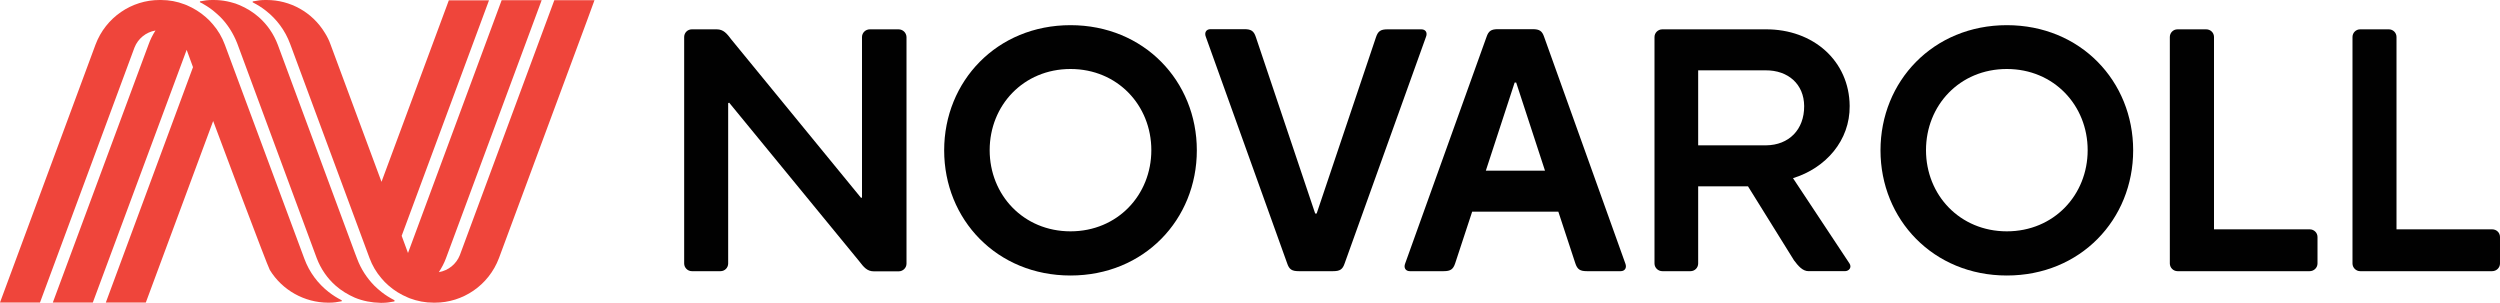
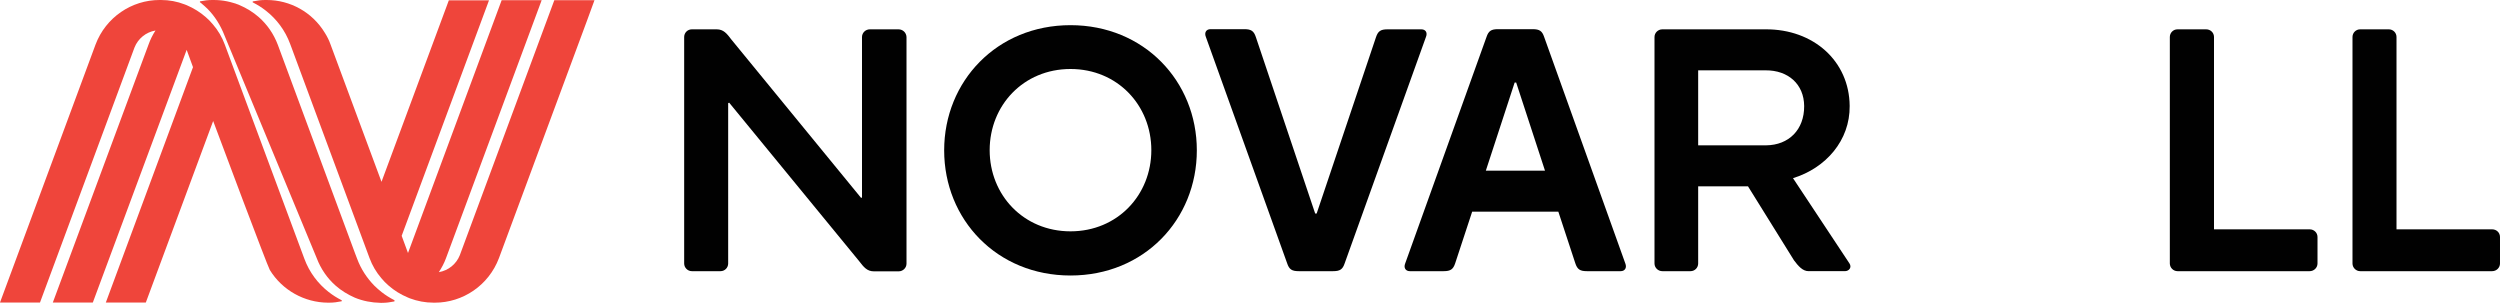
<svg xmlns="http://www.w3.org/2000/svg" version="1.1" id="Layer_1" x="0px" y="0px" viewBox="0 0 150 18.16" style="enable-background:new 0 0 150 18.16;" xml:space="preserve">
  <style type="text/css">
	.st0{fill:#010101;}
	.st1{fill:#EF453B;}
</style>
  <g>
    <g>
-       <path class="st0" d="M120.41,1.51c-4.41,0-7.58,3.36-7.58,7.51c0,4.15,3.17,7.51,7.58,7.51c4.42,0,7.58-3.36,7.58-7.51    C127.99,4.87,124.83,1.51,120.41,1.51z M120.41,13.88c-2.82,0-4.85-2.18-4.85-4.87c0-2.69,2.02-4.87,4.85-4.87    c2.82,0,4.85,2.18,4.85,4.87C125.26,11.7,123.23,13.88,120.41,13.88z" />
      <path class="st0" d="M64.23,1.51c-4.41,0-7.58,3.36-7.58,7.51c0,4.15,3.16,7.51,7.58,7.51c4.42,0,7.58-3.36,7.58-7.51    C71.81,4.87,68.64,1.51,64.23,1.51z M64.23,13.88c-2.82,0-4.85-2.18-4.85-4.87c0-2.69,2.03-4.87,4.85-4.87    c2.82,0,4.85,2.18,4.85,4.87C69.08,11.7,67.05,13.88,64.23,13.88z" />
      <path class="st0" d="M53.91,1.76h-1.72c-0.26,0-0.47,0.21-0.47,0.46v9.62l-0.05,0.04l-7.79-9.51C43.61,2.01,43.41,1.76,43,1.76    h-1.49c-0.26,0-0.46,0.21-0.46,0.46v13.59c0,0.25,0.21,0.46,0.46,0.46h1.72c0.26,0,0.46-0.21,0.46-0.46V6.19l0.06-0.03l7.8,9.51    c0.27,0.35,0.47,0.61,0.88,0.61h1.49c0.26,0,0.47-0.21,0.47-0.46V2.22C54.38,1.96,54.17,1.76,53.91,1.76z" />
      <path class="st0" d="M107.58,10.69c1.98-0.61,3.42-2.27,3.4-4.33c-0.02-2.7-2.18-4.62-5.05-4.6v0h-6.19    c-0.26,0-0.47,0.21-0.47,0.46v13.59c0,0.25,0.21,0.46,0.47,0.46h1.69c0.26,0,0.46-0.21,0.46-0.46v-4.63h2.99l2.76,4.44    c0.24,0.32,0.51,0.65,0.87,0.65v0l2.18,0c0.26,0,0.43-0.23,0.28-0.46L107.58,10.69z M101.9,4.22h4.03    c1.37-0.01,2.31,0.84,2.32,2.14c0.01,1.42-0.92,2.35-2.29,2.36h-4.07V4.22z" />
      <path class="st0" d="M92.65,2.22c-0.12-0.36-0.28-0.47-0.69-0.47h-2.08c-0.41,0-0.57,0.11-0.69,0.47l-4.88,13.59    c-0.1,0.25,0.02,0.46,0.28,0.46l2.03,0c0.41,0,0.57-0.11,0.69-0.47l1.02-3.1h5.17l1.02,3.1c0.12,0.36,0.28,0.47,0.69,0.47l2.03,0    c0.26,0,0.38-0.21,0.28-0.46L92.65,2.22z M89.15,10.24l1.73-5.29h0.09h0l1.73,5.29H89.15z" />
      <path class="st0" d="M138.58,13.76h-5.74V2.22c0-0.26-0.21-0.46-0.47-0.46h-1.72c-0.26,0-0.46,0.21-0.46,0.46v13.59    c0,0.25,0.21,0.46,0.46,0.46h7.93c0.26,0,0.47-0.21,0.47-0.46v-1.59C139.05,13.96,138.84,13.76,138.58,13.76z" />
      <path class="st0" d="M149.53,13.76h-5.74V2.22c0-0.26-0.21-0.46-0.46-0.46h-1.72c-0.26,0-0.46,0.21-0.46,0.46v13.59    c0,0.25,0.21,0.46,0.46,0.46h7.92c0.26,0,0.47-0.21,0.47-0.46v-1.59C150,13.96,149.79,13.76,149.53,13.76z" />
      <path class="st0" d="M85.28,1.76h-2.03c-0.41,0-0.57,0.11-0.69,0.47L79,12.81h-0.09h0L75.35,2.22c-0.12-0.36-0.28-0.47-0.69-0.47    h-2.03c-0.26,0-0.38,0.21-0.28,0.46l4.88,13.59c0.12,0.36,0.28,0.47,0.69,0.47h2.07c0.41,0,0.57-0.11,0.69-0.47l4.88-13.59    C85.66,1.96,85.54,1.76,85.28,1.76z" />
    </g>
    <g>
      <g>
        <path class="st1" d="M35.67,0.01h-2.41c0,0-5.66,15.28-5.67,15.3c-0.21,0.53-0.68,0.92-1.26,1.02c0.17-0.26,0.32-0.54,0.43-0.84     L32.5,0.01h-2.4l-5.62,15.17c-0.08-0.22-0.22-0.58-0.38-1.03l5.24-14.13h-2.41l-4.04,10.89c-0.38-1.03-3.05-8.22-3.05-8.22     c-0.09-0.26-0.21-0.5-0.35-0.72C18.74,0.73,17.41,0,16,0c-0.01,0-0.03,0-0.04,0c-0.02,0-0.03,0-0.05,0     c-0.24,0-0.48,0.03-0.72,0.08c0,0-0.01,0-0.01,0c-0.02,0.01-0.03,0.03-0.02,0.05c0,0.01,0.01,0.02,0.01,0.02c0,0,0.01,0,0.01,0     c0.27,0.14,0.53,0.3,0.77,0.49c0.64,0.5,1.16,1.18,1.46,2l0.09,0.24l4.67,12.6c0.17,0.46,0.41,0.86,0.71,1.21     c0.13,0.16,0.28,0.31,0.43,0.44c0.34,0.3,0.73,0.54,1.16,0.72c0.04,0.02,0.08,0.03,0.12,0.05c0.45,0.17,0.93,0.26,1.42,0.26     c0.01,0,0.08,0,0.09,0c1.66,0,3.22-1.03,3.84-2.68l5.28-14.24l0,0L35.67,0.01z" />
-         <path class="st1" d="M23.66,18.01c-0.27-0.14-0.53-0.3-0.77-0.49c-0.15-0.12-0.3-0.25-0.43-0.38c-0.44-0.45-0.8-0.99-1.03-1.61     l-0.13-0.34l-4.63-12.5c-0.25-0.66-0.64-1.22-1.14-1.66c-0.34-0.3-0.73-0.54-1.15-0.72C13.89,0.11,13.37,0,12.83,0     c-0.02,0-0.03,0-0.05,0c-0.02,0-0.03,0-0.05,0c-0.24,0-0.48,0.03-0.72,0.08c0,0-0.01,0-0.01,0C12,0.09,11.99,0.11,11.99,0.12     c0,0.01,0.01,0.02,0.01,0.02c0,0,0.01,0,0.01,0c0.27,0.14,0.53,0.3,0.77,0.49c0.15,0.12,0.29,0.25,0.43,0.38     c0.44,0.44,0.79,0.99,1.03,1.61L19,15.48c0.25,0.66,0.64,1.22,1.14,1.66c0.34,0.3,0.74,0.54,1.15,0.72     c0.48,0.2,1.01,0.3,1.54,0.31c0.01,0,0.03,0,0.05,0c0.02,0,0.03,0,0.04,0c0.24,0,0.48-0.03,0.72-0.08c0,0,0.01,0,0.01,0     c0.02-0.01,0.03-0.03,0.02-0.04C23.68,18.02,23.67,18.02,23.66,18.01C23.67,18.01,23.66,18.01,23.66,18.01z" />
+         <path class="st1" d="M23.66,18.01c-0.27-0.14-0.53-0.3-0.77-0.49c-0.15-0.12-0.3-0.25-0.43-0.38c-0.44-0.45-0.8-0.99-1.03-1.61     l-0.13-0.34l-4.63-12.5c-0.25-0.66-0.64-1.22-1.14-1.66c-0.34-0.3-0.73-0.54-1.15-0.72C13.89,0.11,13.37,0,12.83,0     c-0.02,0-0.03,0-0.05,0c-0.02,0-0.03,0-0.05,0c-0.24,0-0.48,0.03-0.72,0.08c0,0-0.01,0-0.01,0C12,0.09,11.99,0.11,11.99,0.12     c0,0.01,0.01,0.02,0.01,0.02c0,0,0.01,0,0.01,0c0.15,0.12,0.29,0.25,0.43,0.38     c0.44,0.44,0.79,0.99,1.03,1.61L19,15.48c0.25,0.66,0.64,1.22,1.14,1.66c0.34,0.3,0.74,0.54,1.15,0.72     c0.48,0.2,1.01,0.3,1.54,0.31c0.01,0,0.03,0,0.05,0c0.02,0,0.03,0,0.04,0c0.24,0,0.48-0.03,0.72-0.08c0,0,0.01,0,0.01,0     c0.02-0.01,0.03-0.03,0.02-0.04C23.68,18.02,23.67,18.02,23.66,18.01C23.67,18.01,23.66,18.01,23.66,18.01z" />
        <path class="st1" d="M20.49,18.01c-0.27-0.14-0.53-0.3-0.77-0.49c-0.64-0.5-1.16-1.18-1.46-2L13.49,2.68     c-0.17-0.46-0.41-0.86-0.71-1.21c-0.13-0.16-0.28-0.31-0.43-0.44c-0.34-0.3-0.73-0.54-1.15-0.72c-0.04-0.02-0.08-0.03-0.13-0.05     C10.63,0.09,10.15,0,9.66,0C9.64,0,9.63,0,9.61,0C9.6,0,9.58,0,9.57,0C7.91,0,6.35,1.03,5.73,2.68L0,18.15h2.4     c0,0,5.66-15.28,5.67-15.3c0.21-0.53,0.68-0.92,1.26-1.02C9.16,2.09,9.02,2.37,8.91,2.68L3.17,18.15h2.4L11.2,2.99     c0.08,0.22,0.21,0.58,0.38,1.04L6.35,18.15h2.4l4.04-10.89c0.38,1.03,3.26,8.71,3.4,8.94c0.75,1.22,2.08,1.95,3.48,1.96     c0.01,0,0.03,0,0.05,0c0.01,0,0.03,0,0.04,0c0.24,0,0.48-0.03,0.72-0.08c0,0,0.01,0,0.01,0c0.02-0.01,0.03-0.03,0.02-0.04     C20.5,18.02,20.5,18.02,20.49,18.01C20.49,18.01,20.49,18.01,20.49,18.01z" />
      </g>
    </g>
  </g>
</svg>